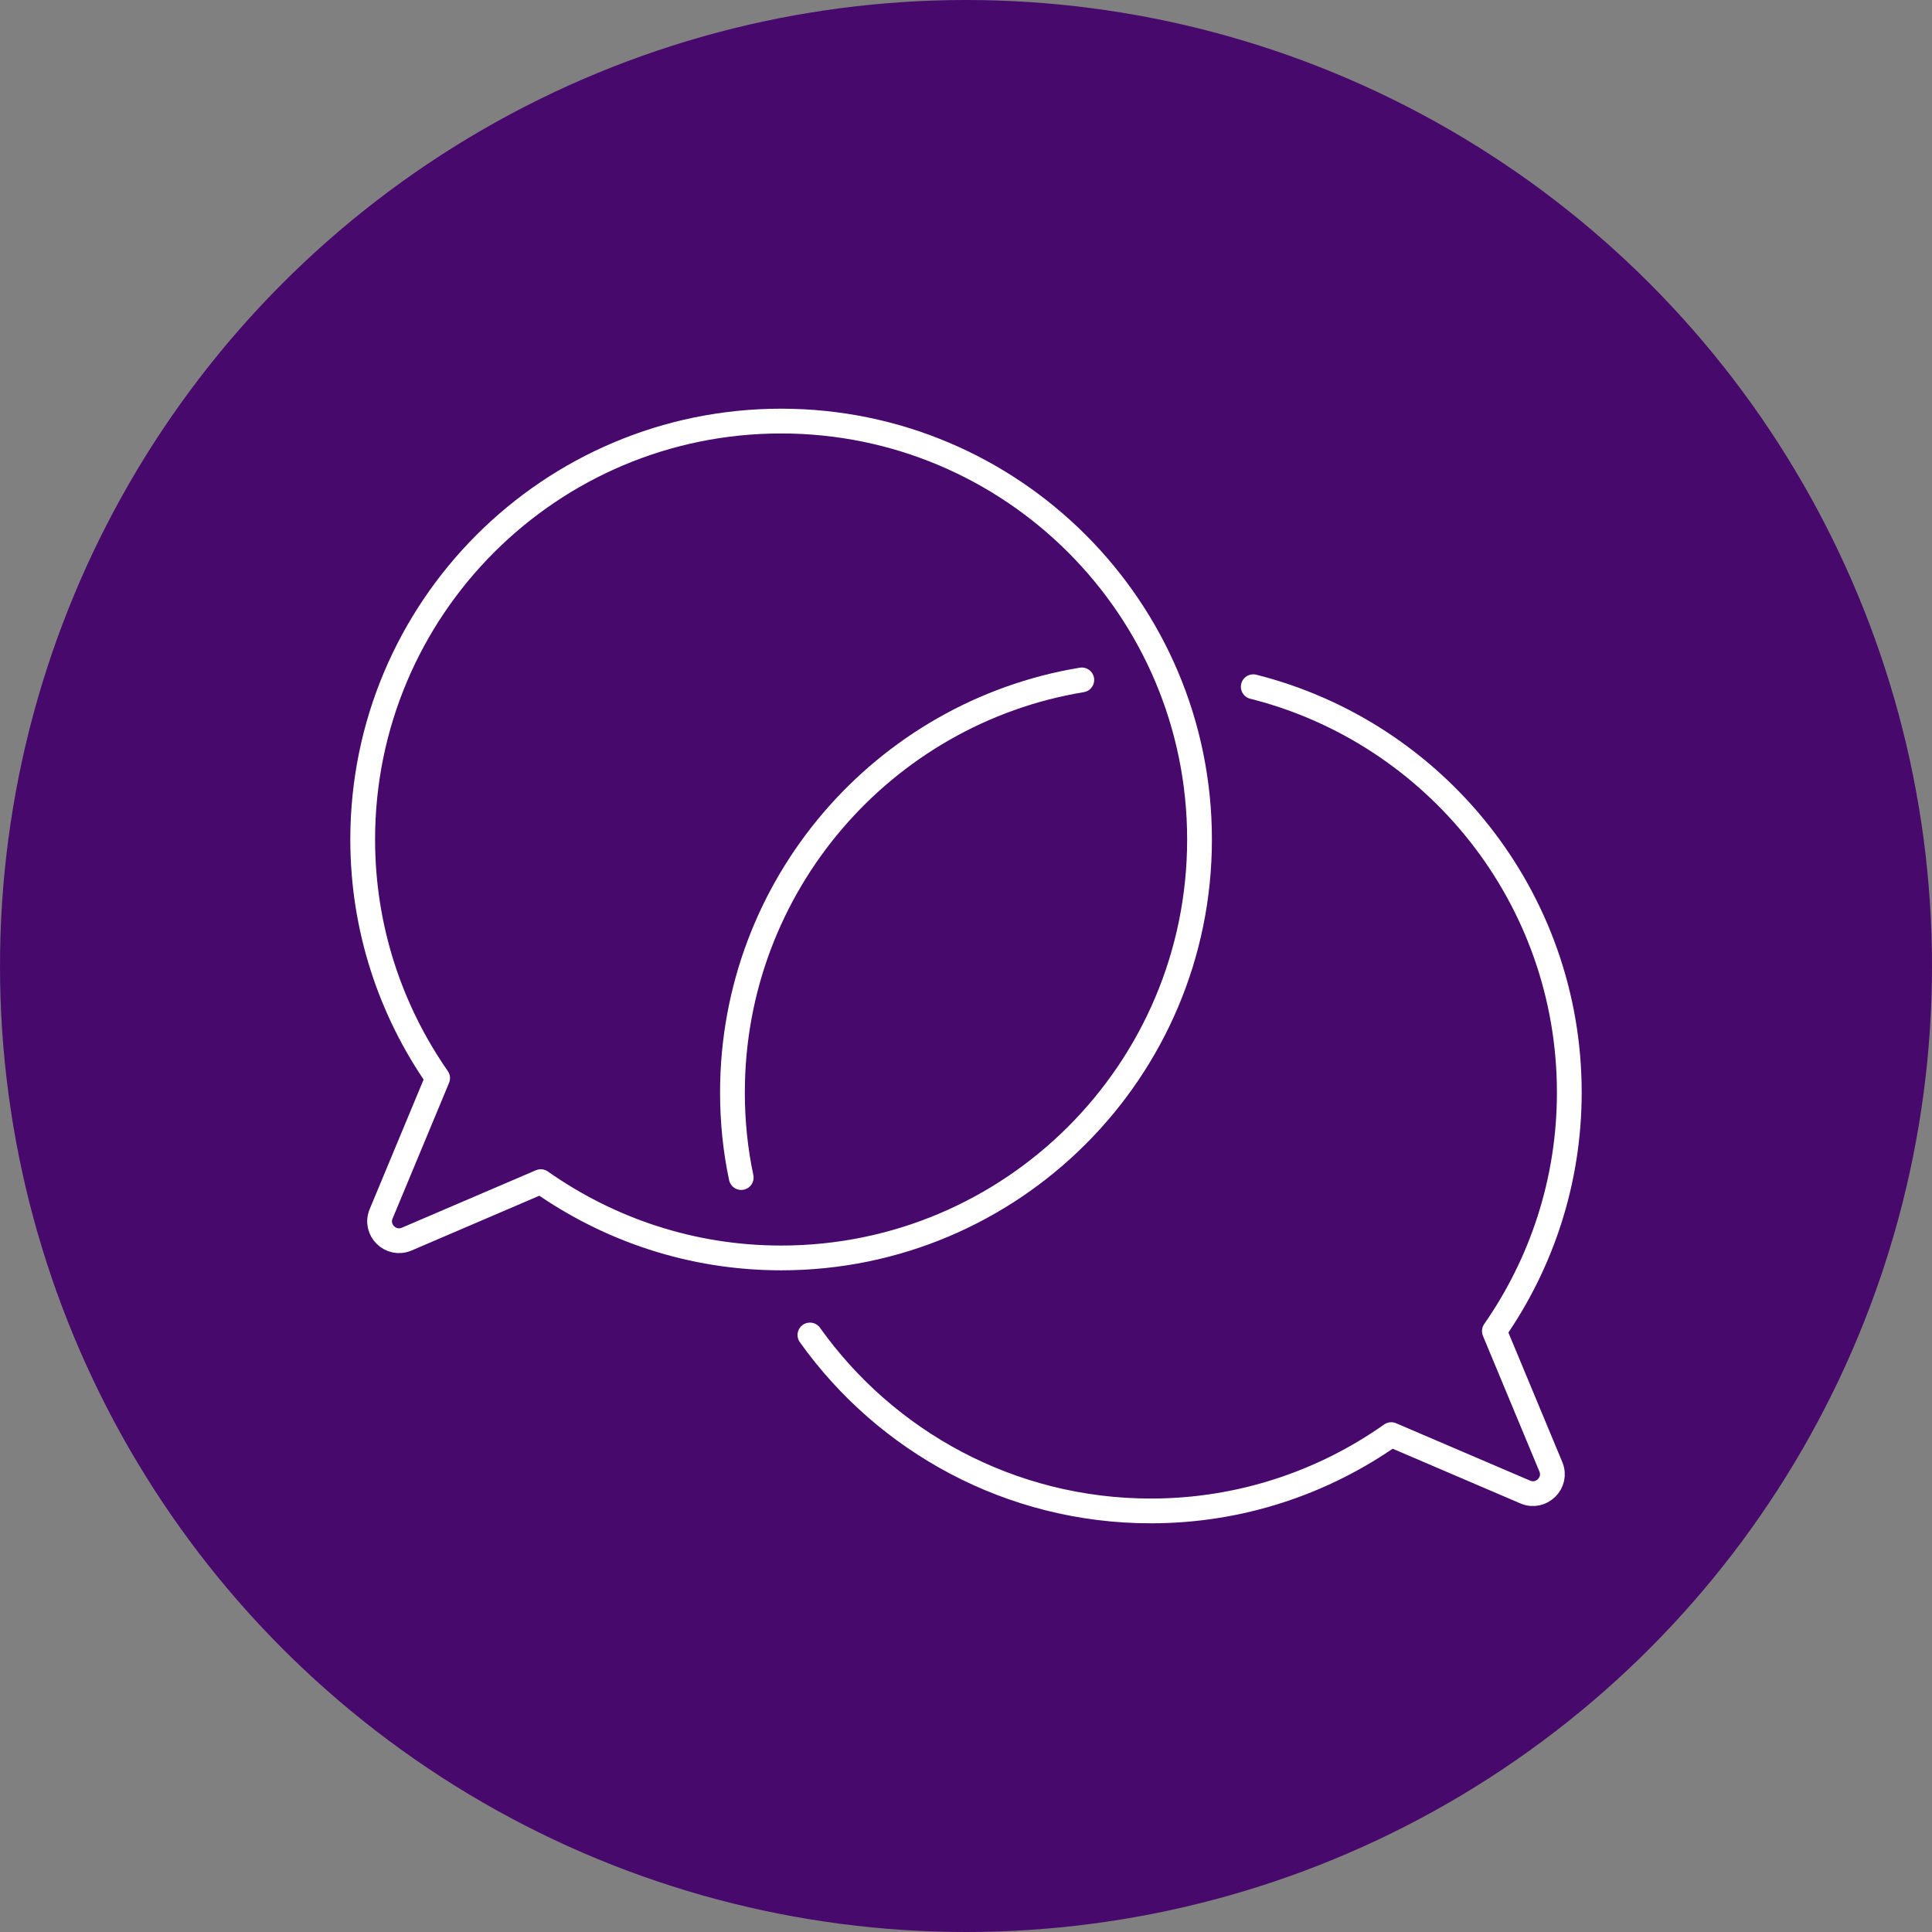
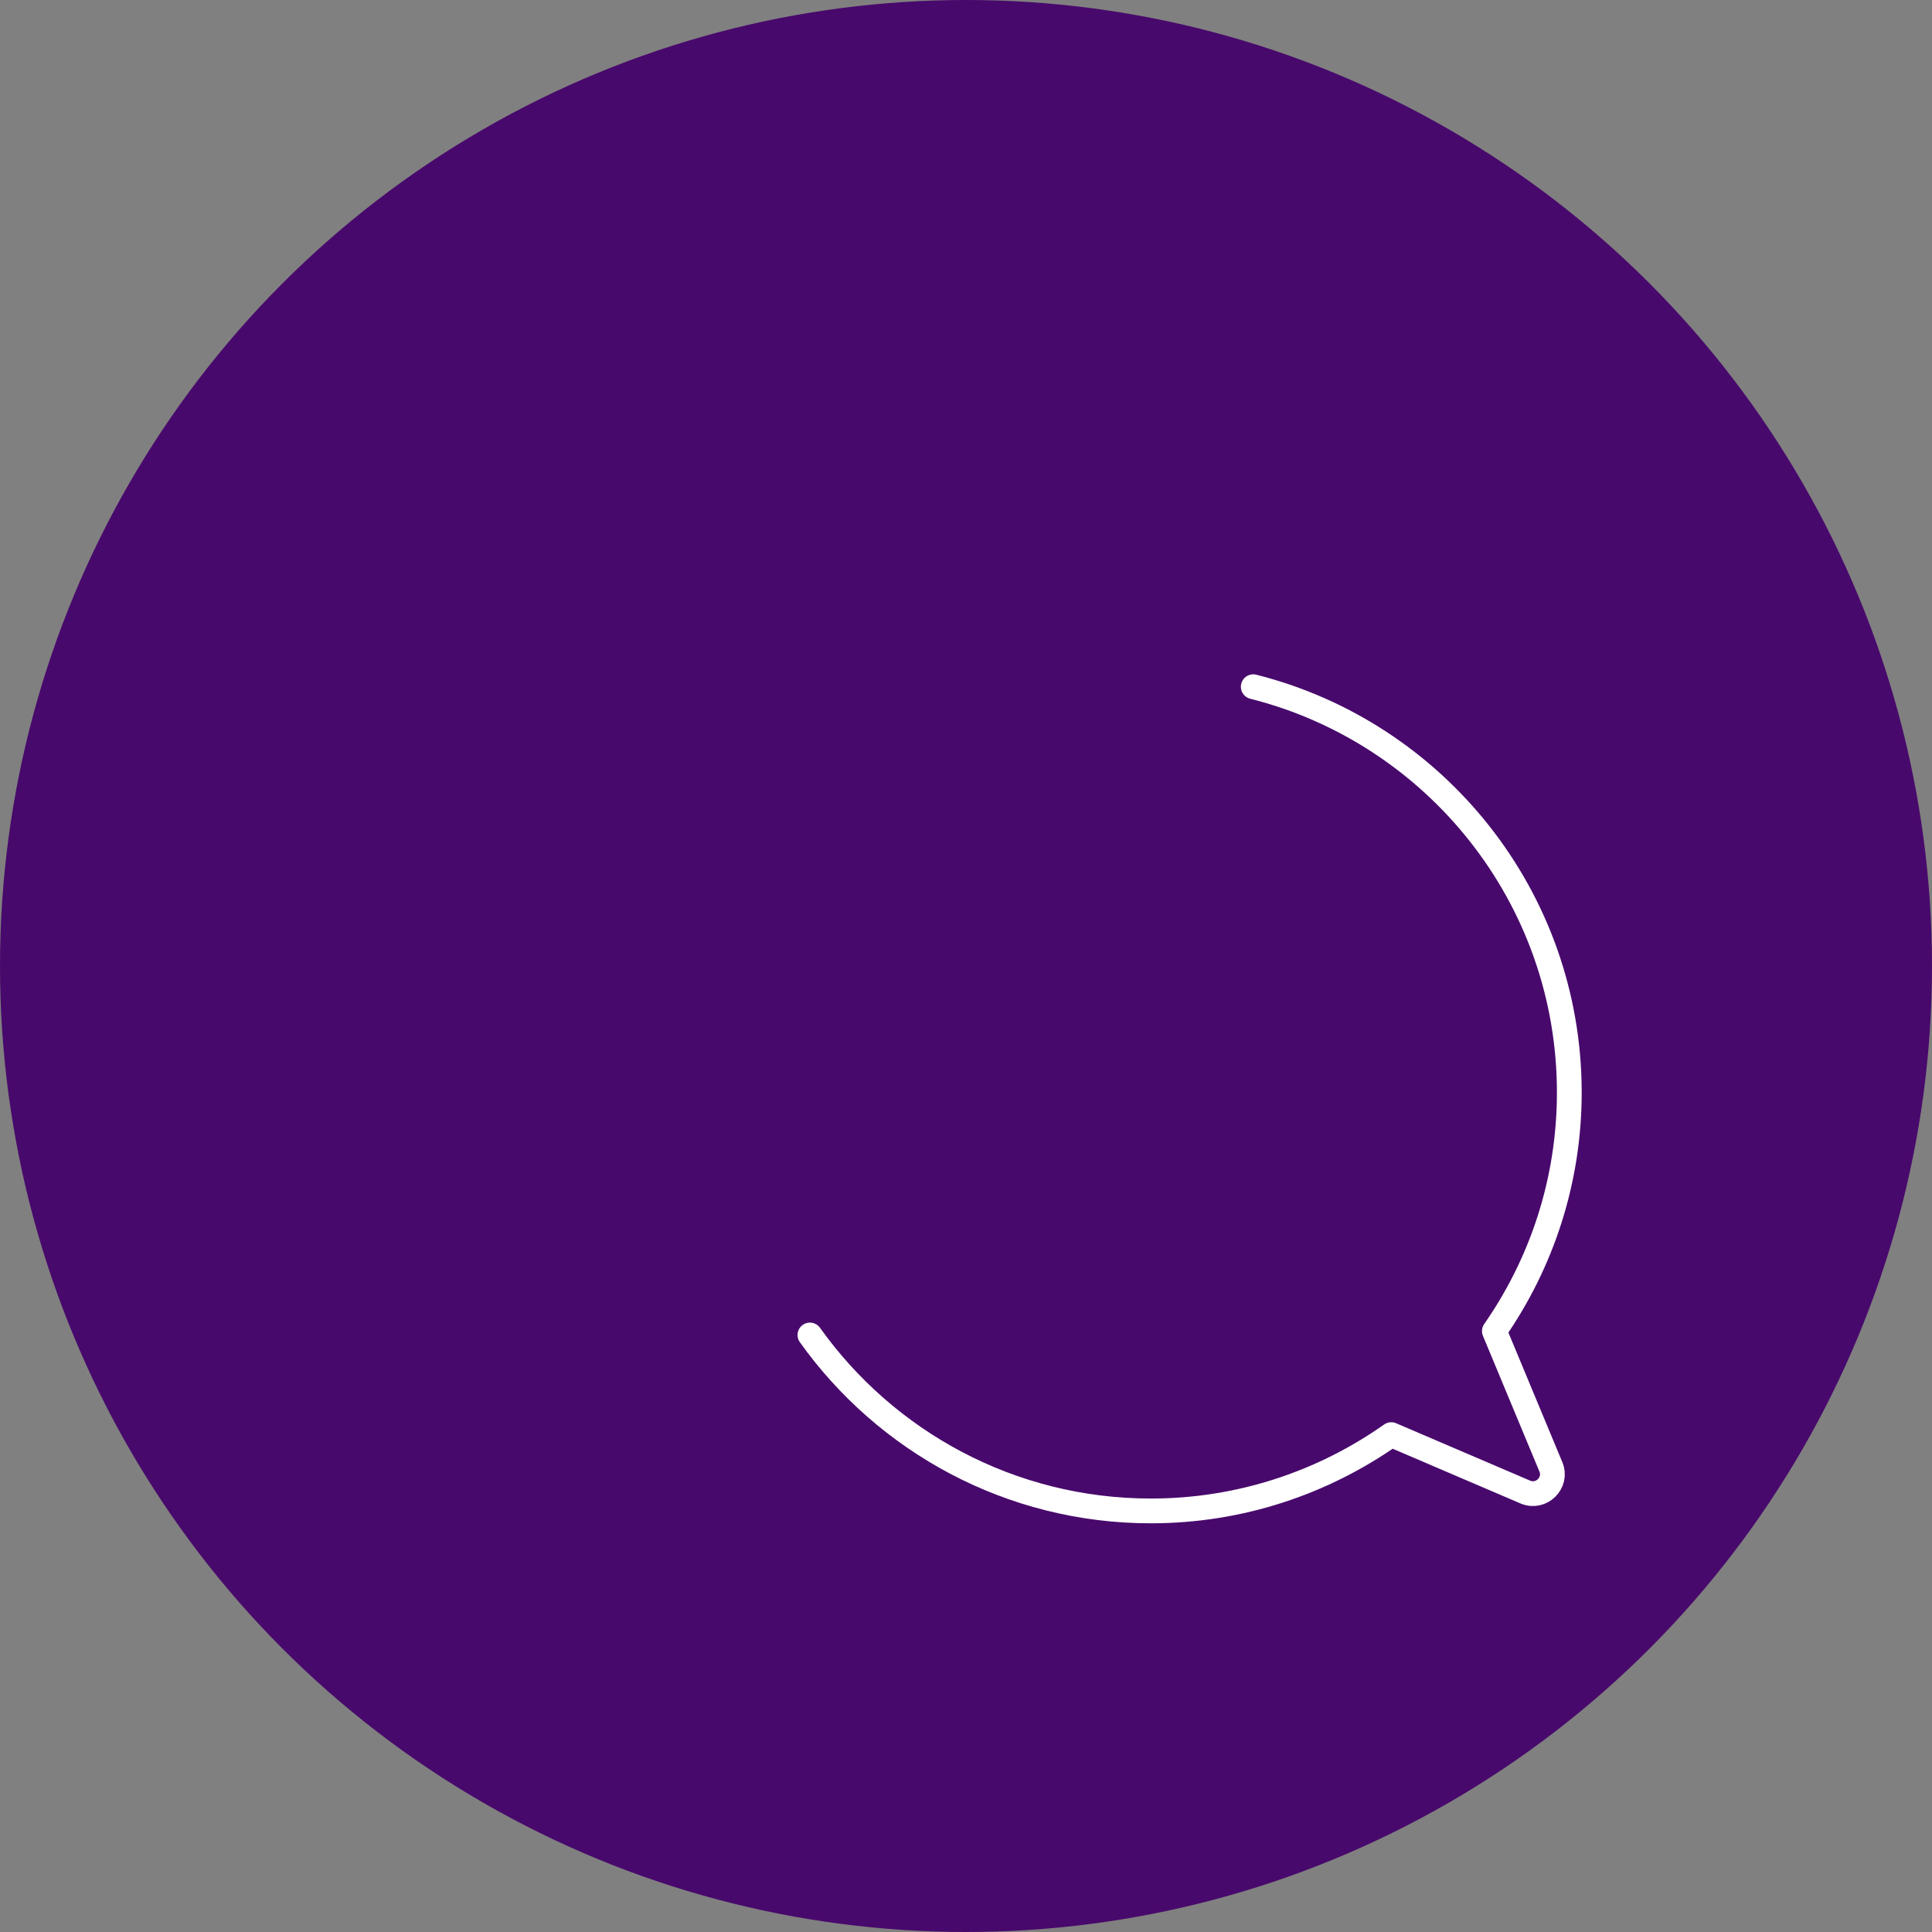
<svg xmlns="http://www.w3.org/2000/svg" width="78" height="78" viewBox="0 0 78 78" fill="none">
  <rect x="0" y="0" width="78" height="78" fill="#808080" stroke="none" />
  <circle cx="39" cy="39" r="39" fill="#48096C" />
-   <path d="M31.536 17C22.209 17 14.643 24.566 14.643 33.893C14.643 37.476 15.766 40.791 17.668 43.526L15.389 49.002C15.114 49.654 15.774 50.306 16.426 50.024L21.832 47.706C24.582 49.639 27.921 50.786 31.536 50.786C40.862 50.786 48.428 43.219 48.428 33.893C48.428 24.566 40.862 17 31.536 17Z" stroke="white" stroke-linecap="round" stroke-linejoin="round" />
-   <path d="M29.925 47.541C29.689 46.433 29.571 45.286 29.571 44.107C29.571 35.731 35.676 28.77 43.675 27.45" stroke="white" stroke-linecap="round" stroke-linejoin="round" />
  <path d="M50.597 27.725C57.928 29.571 63.357 36.211 63.357 44.107C63.357 47.69 62.233 51.006 60.332 53.74L62.611 59.216C62.886 59.861 62.226 60.513 61.581 60.238L56.168 57.92C53.426 59.853 50.078 61 46.464 61C40.791 61 35.763 58.195 32.699 53.897" stroke="white" stroke-linecap="round" stroke-linejoin="round" />
</svg>